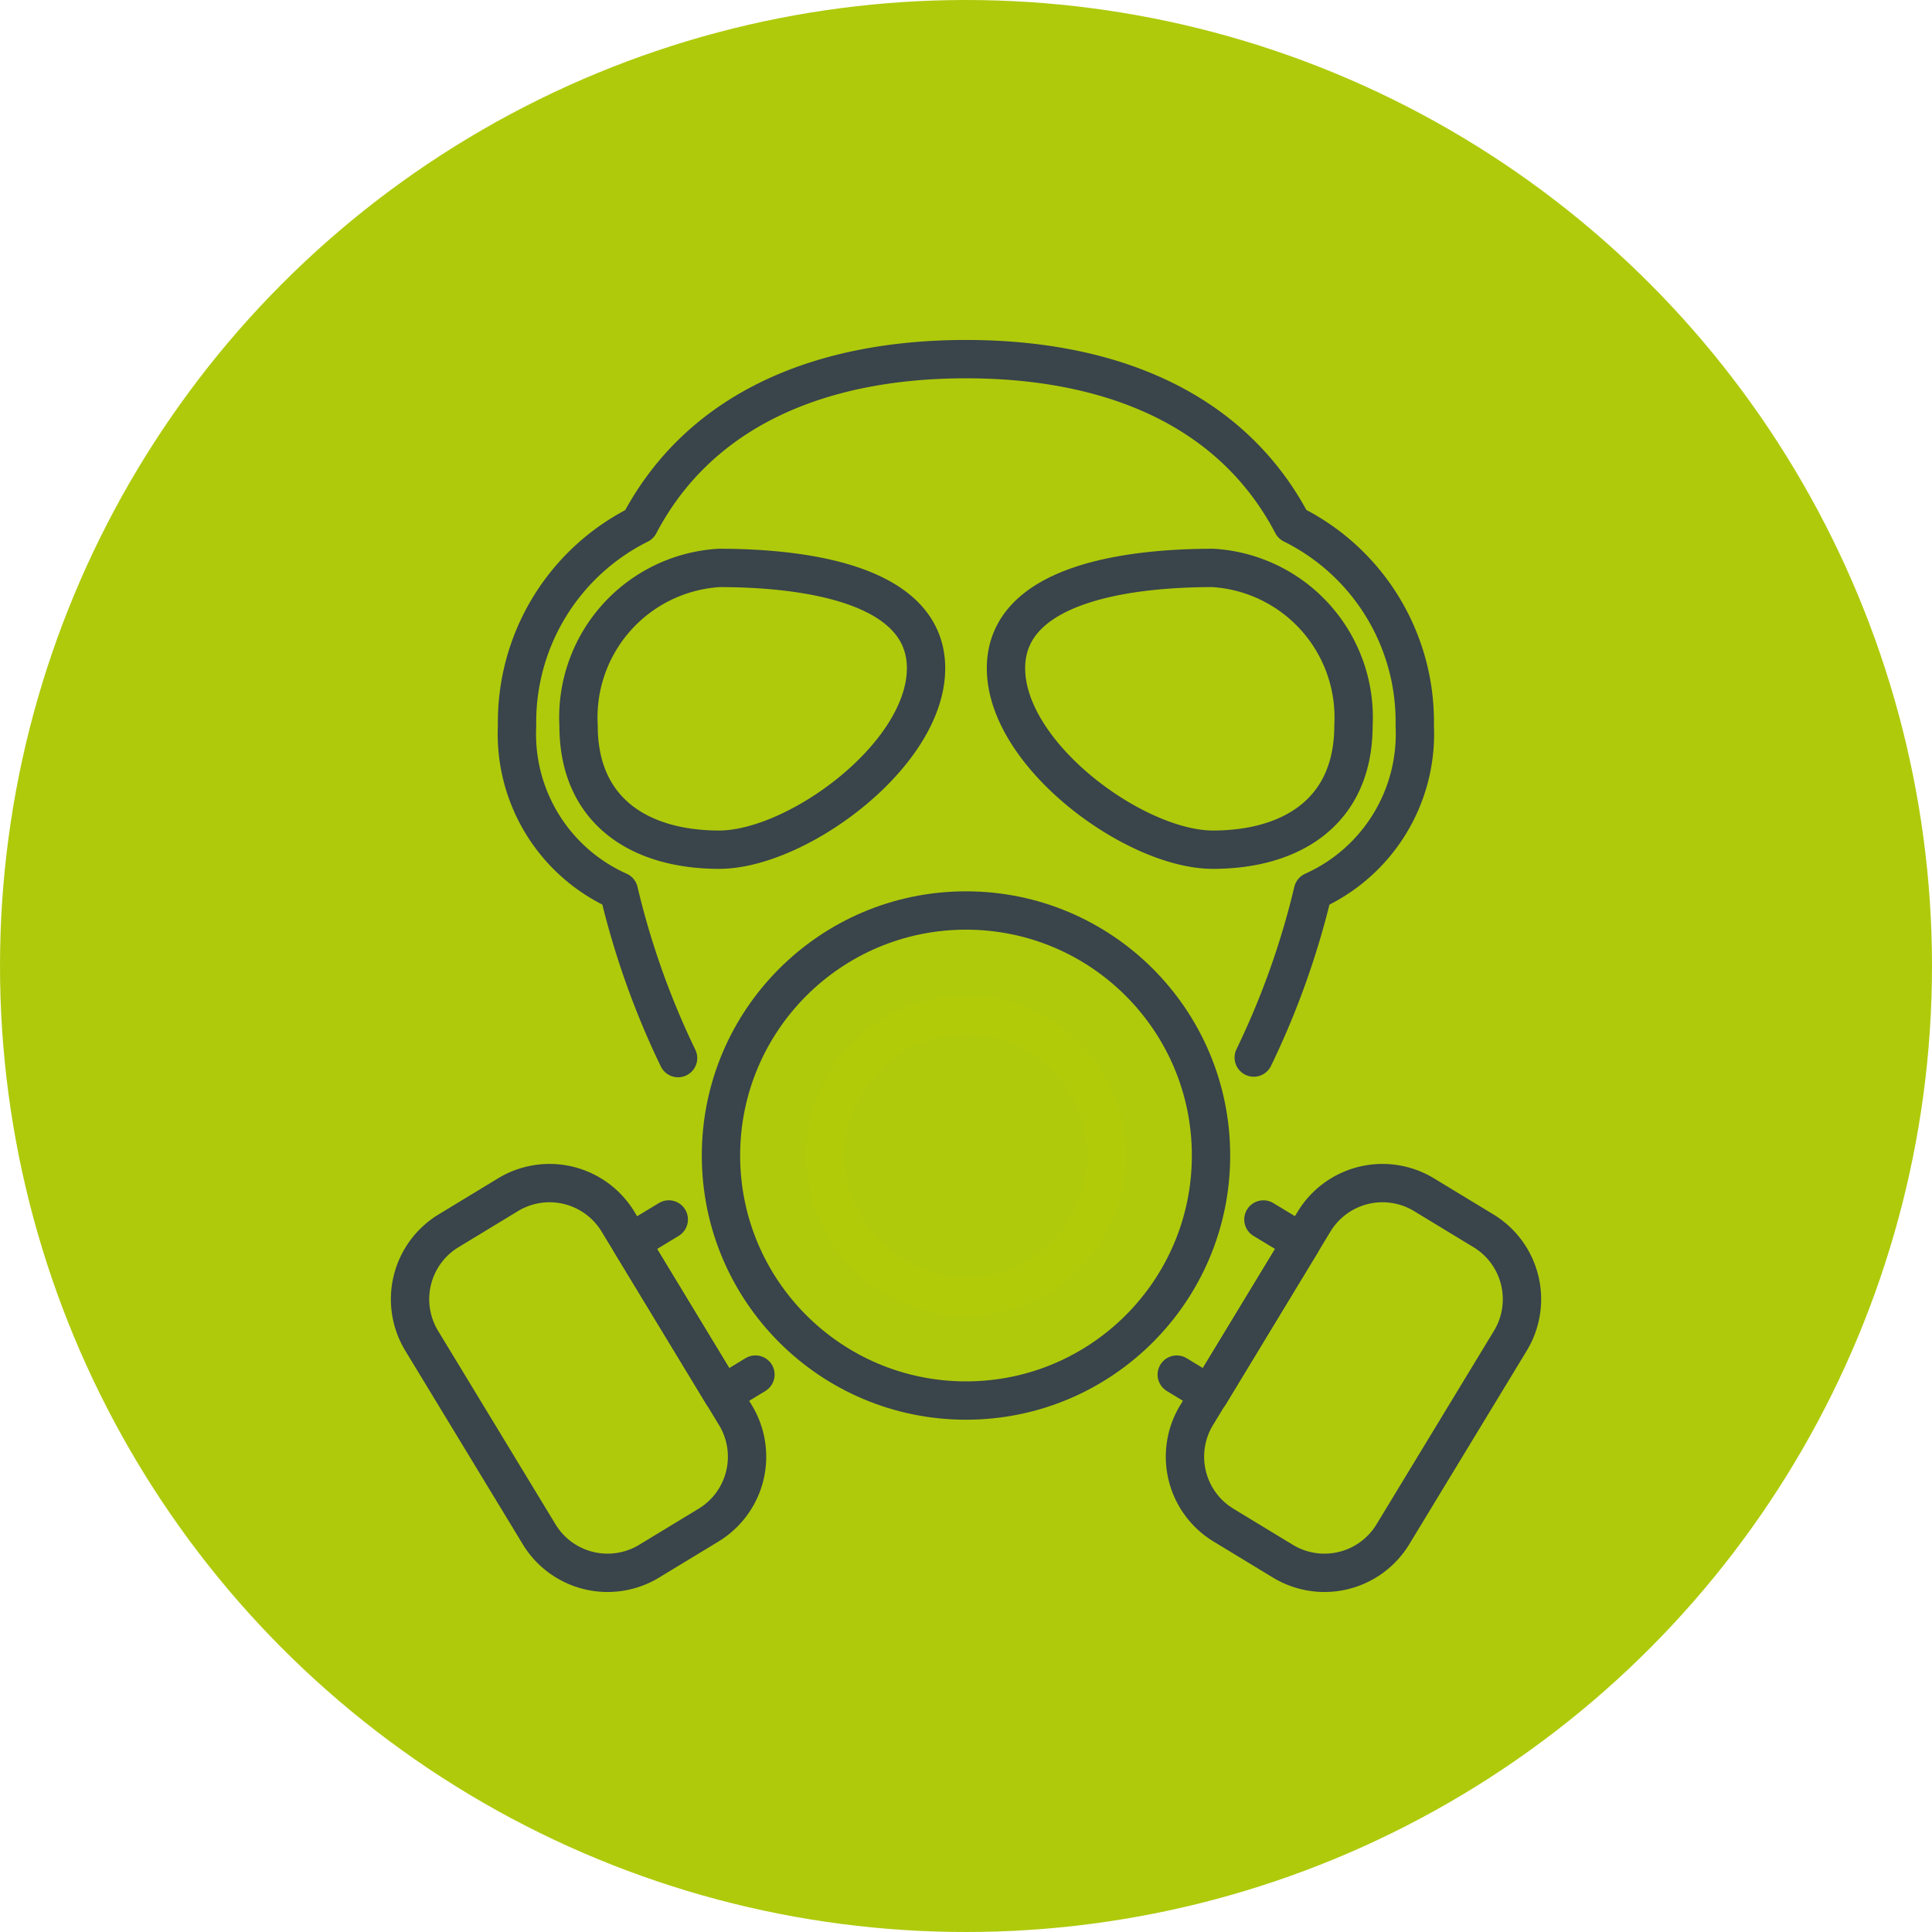
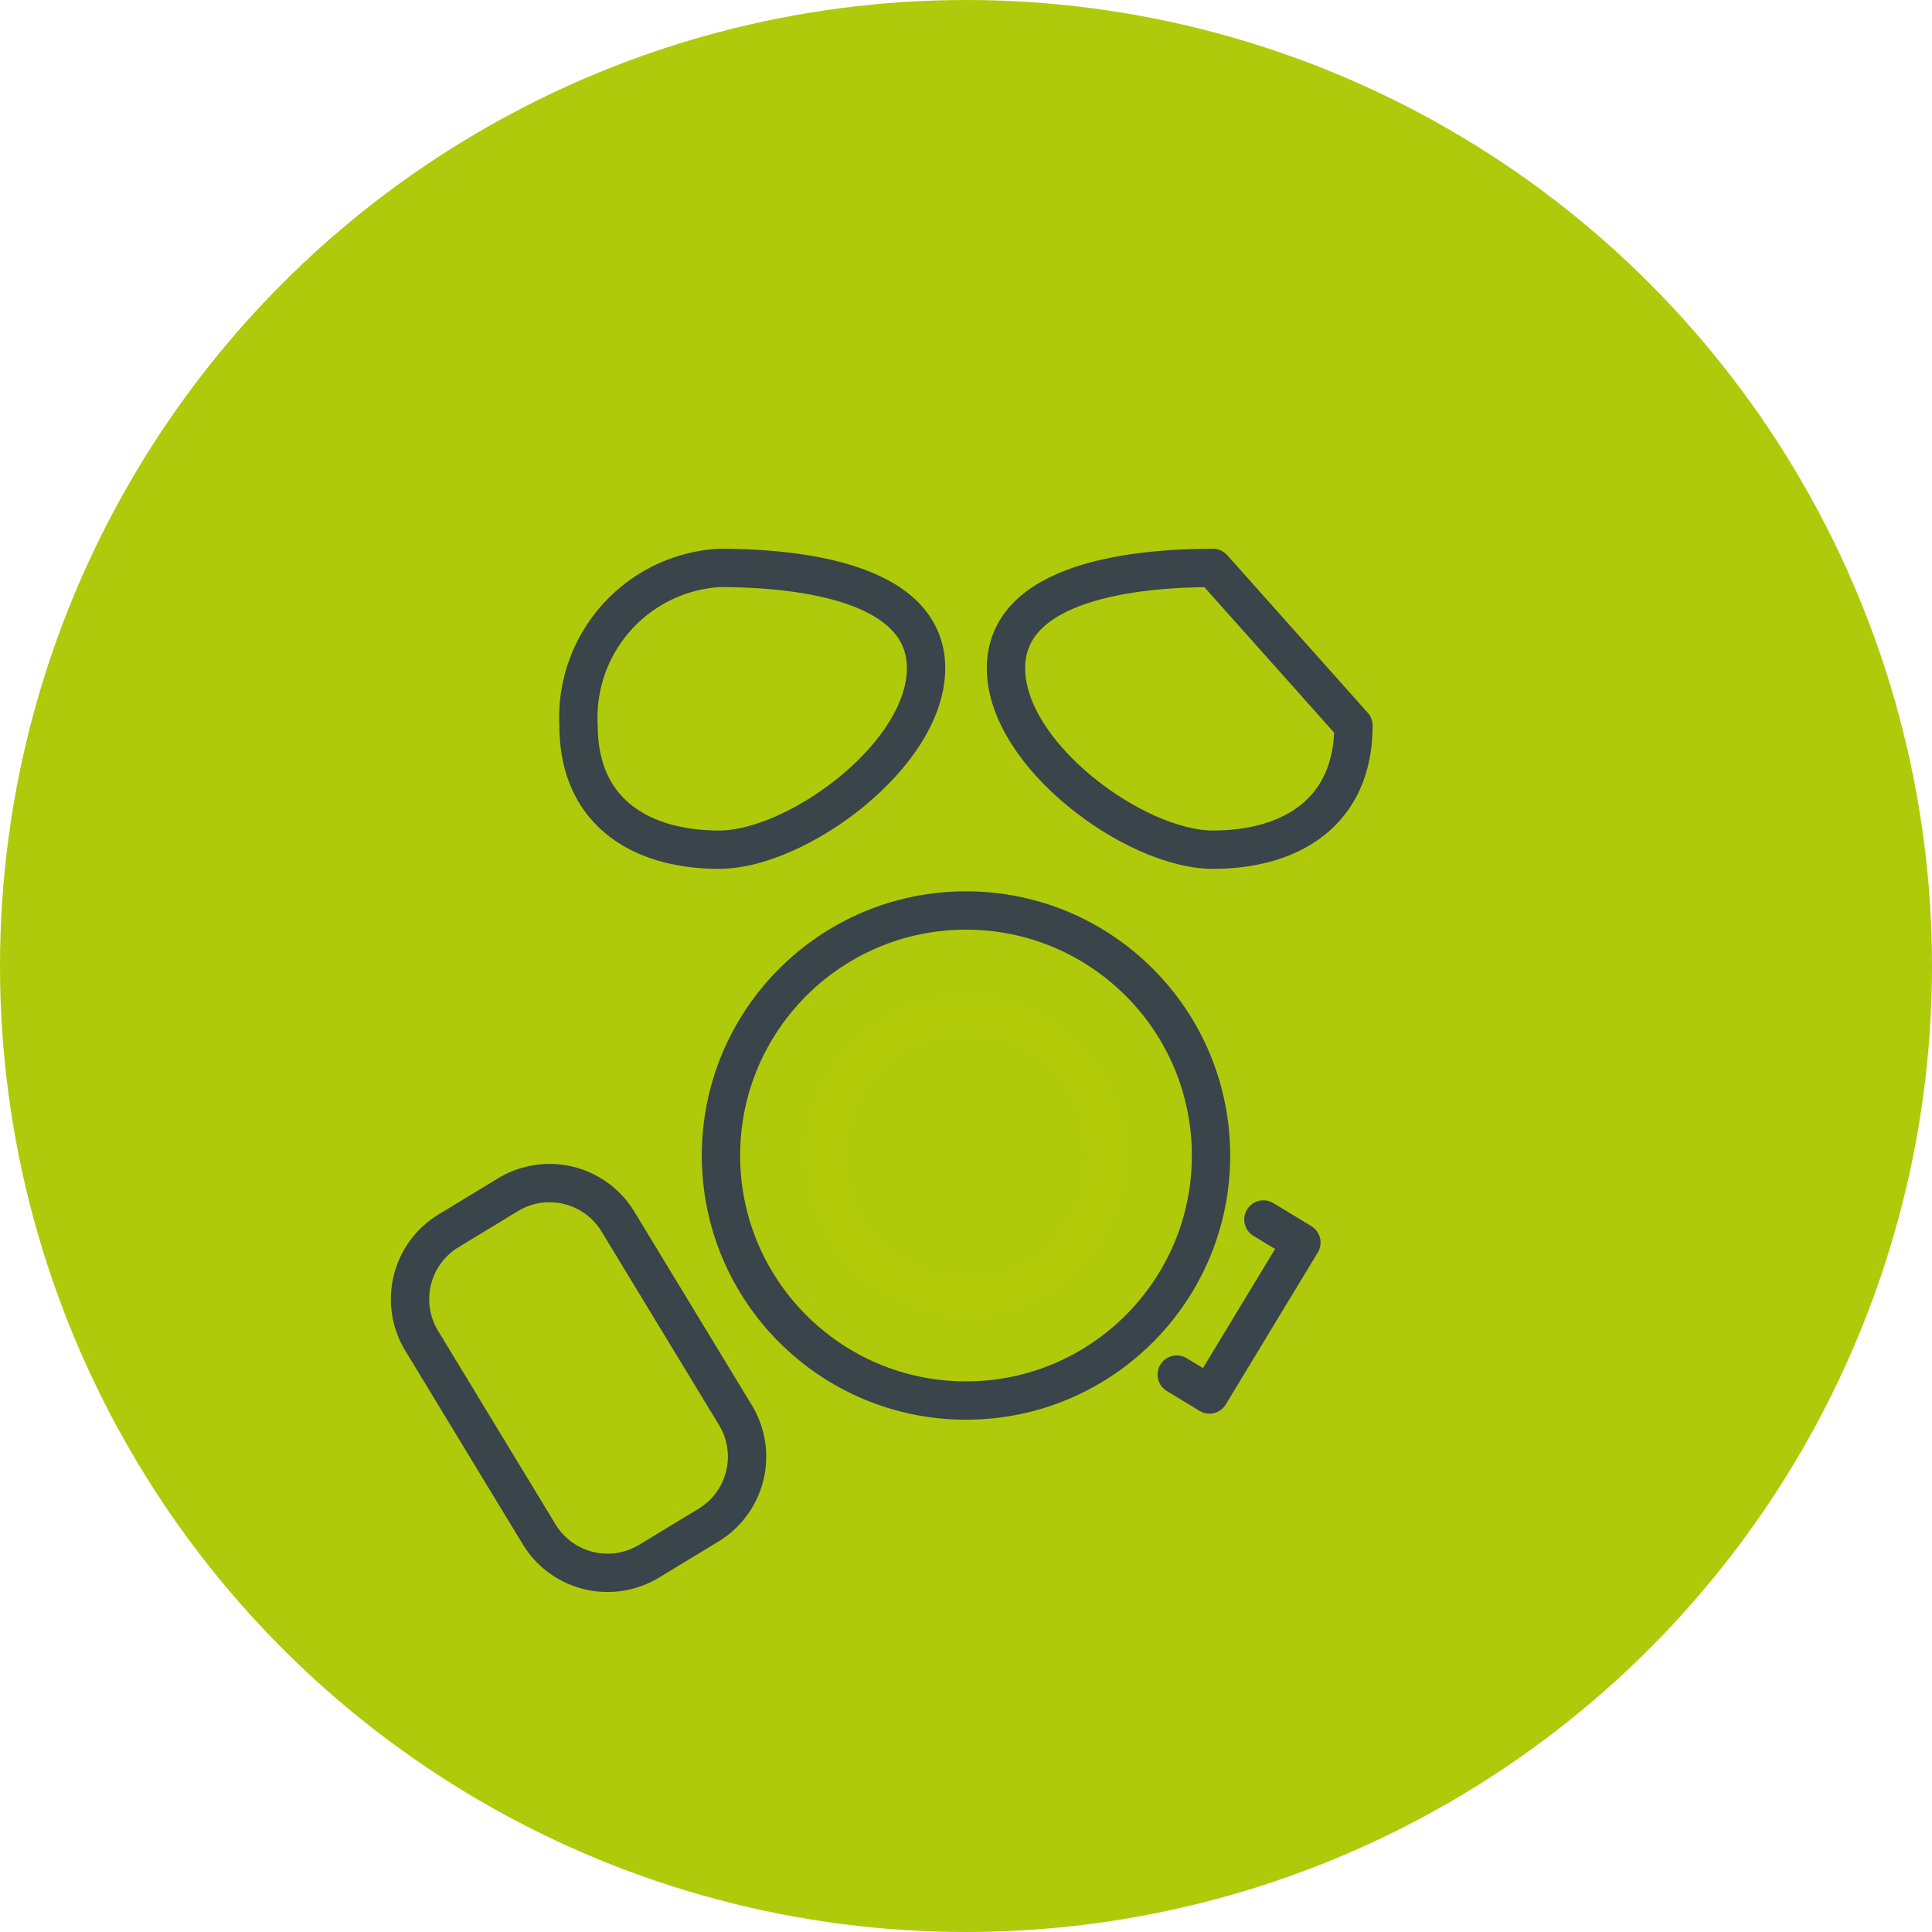
<svg xmlns="http://www.w3.org/2000/svg" width="63" height="63" viewBox="0 0 63 63">
  <defs>
    <clipPath id="clip-path">
      <rect id="Rectangle_679" data-name="Rectangle 679" width="37.543" height="40.859" fill="none" stroke="#39444b" stroke-width="1.25" />
    </clipPath>
  </defs>
  <g id="Groupe_507" data-name="Groupe 507" transform="translate(-210 -2086.162)">
    <g id="Groupe_503" data-name="Groupe 503" transform="translate(0 603.162)">
      <circle id="Ellipse_32" data-name="Ellipse 32" cx="31.5" cy="31.5" r="31.5" transform="translate(210 1483)" fill="#afca0b" />
    </g>
    <g id="Groupe_508" data-name="Groupe 508" transform="translate(222.729 2097.233)">
      <g id="Groupe_492" data-name="Groupe 492" clip-path="url(#clip-path)">
-         <path id="Tracé_404" data-name="Tracé 404" d="M352.75,383.43l-1.939-1.177a2.61,2.61,0,0,1-.877-3.585l3.831-6.312a2.61,2.61,0,0,1,3.585-.877l1.939,1.177a2.61,2.61,0,0,1,.877,3.585l-3.831,6.312A2.61,2.61,0,0,1,352.75,383.43Z" transform="translate(-323.644 -343.592)" fill="none" stroke="#39444b" stroke-linecap="round" stroke-linejoin="round" stroke-width="1.25" />
        <path id="Tracé_405" data-name="Tracé 405" d="M348.705,387.1l1.239.751-3,4.955-1.065-.648" transform="translate(-320.236 -358.405)" fill="none" stroke="#39444b" stroke-linecap="round" stroke-linejoin="round" stroke-width="1.25" />
        <path id="Tracé_406" data-name="Tracé 406" d="M16.453,383.43l1.939-1.177a2.61,2.61,0,0,0,.877-3.585l-3.831-6.312a2.61,2.61,0,0,0-3.585-.877l-1.939,1.177a2.61,2.61,0,0,0-.877,3.585l3.831,6.312A2.61,2.61,0,0,0,16.453,383.43Z" transform="translate(-8.016 -343.592)" fill="none" stroke="#39444b" stroke-linecap="round" stroke-linejoin="round" stroke-width="1.25" />
-         <path id="Tracé_407" data-name="Tracé 407" d="M109.771,392.157l-1.065.648-3-4.955,1.239-.751" transform="translate(-97.866 -358.405)" fill="none" stroke="#39444b" stroke-linecap="round" stroke-linejoin="round" stroke-width="1.25" />
-         <path id="Tracé_408" data-name="Tracé 408" d="M60.995,31.448a26.6,26.6,0,0,1-1.932-5.442,5.614,5.614,0,0,1-3.318-5.4,7.2,7.2,0,0,1,3.985-6.559c2.015-3.831,6.026-5.391,10.654-5.391s8.638,1.56,10.641,5.385a7.182,7.182,0,0,1,3.992,6.566,5.62,5.62,0,0,1-3.318,5.4,26.567,26.567,0,0,1-1.932,5.423" transform="translate(-51.613 -8.016)" fill="none" stroke="#39444b" stroke-linecap="round" stroke-linejoin="round" stroke-width="1.25" />
-         <path id="Tracé_409" data-name="Tracé 409" d="M282.15,105.634c0,2.838-2.052,4.048-4.584,4.048s-6.747-3.078-6.747-5.917,4.215-3.271,6.747-3.271A4.886,4.886,0,0,1,282.15,105.634Z" transform="translate(-250.744 -93.046)" fill="none" stroke="#39444b" stroke-linecap="round" stroke-linejoin="round" stroke-width="1.25" />
+         <path id="Tracé_409" data-name="Tracé 409" d="M282.15,105.634c0,2.838-2.052,4.048-4.584,4.048s-6.747-3.078-6.747-5.917,4.215-3.271,6.747-3.271Z" transform="translate(-250.744 -93.046)" fill="none" stroke="#39444b" stroke-linecap="round" stroke-linejoin="round" stroke-width="1.25" />
        <path id="Tracé_410" data-name="Tracé 410" d="M82.787,105.634c0,2.838,2.052,4.048,4.584,4.048s6.747-3.078,6.747-5.917-4.215-3.271-6.747-3.271A4.886,4.886,0,0,0,82.787,105.634Z" transform="translate(-76.65 -93.046)" fill="none" stroke="#39444b" stroke-linecap="round" stroke-linejoin="round" stroke-width="1.25" />
        <circle id="Ellipse_53" data-name="Ellipse 53" cx="7.99" cy="7.99" r="7.99" transform="translate(10.781 18.619)" fill="none" stroke="#39444b" stroke-linecap="round" stroke-linejoin="round" stroke-width="1.25" />
        <circle id="Ellipse_54" data-name="Ellipse 54" cx="4.589" cy="4.589" r="4.589" transform="translate(14.183 22.021)" fill="none" stroke="#b2cb08" stroke-linecap="round" stroke-linejoin="round" stroke-width="1.25" />
      </g>
    </g>
  </g>
</svg>